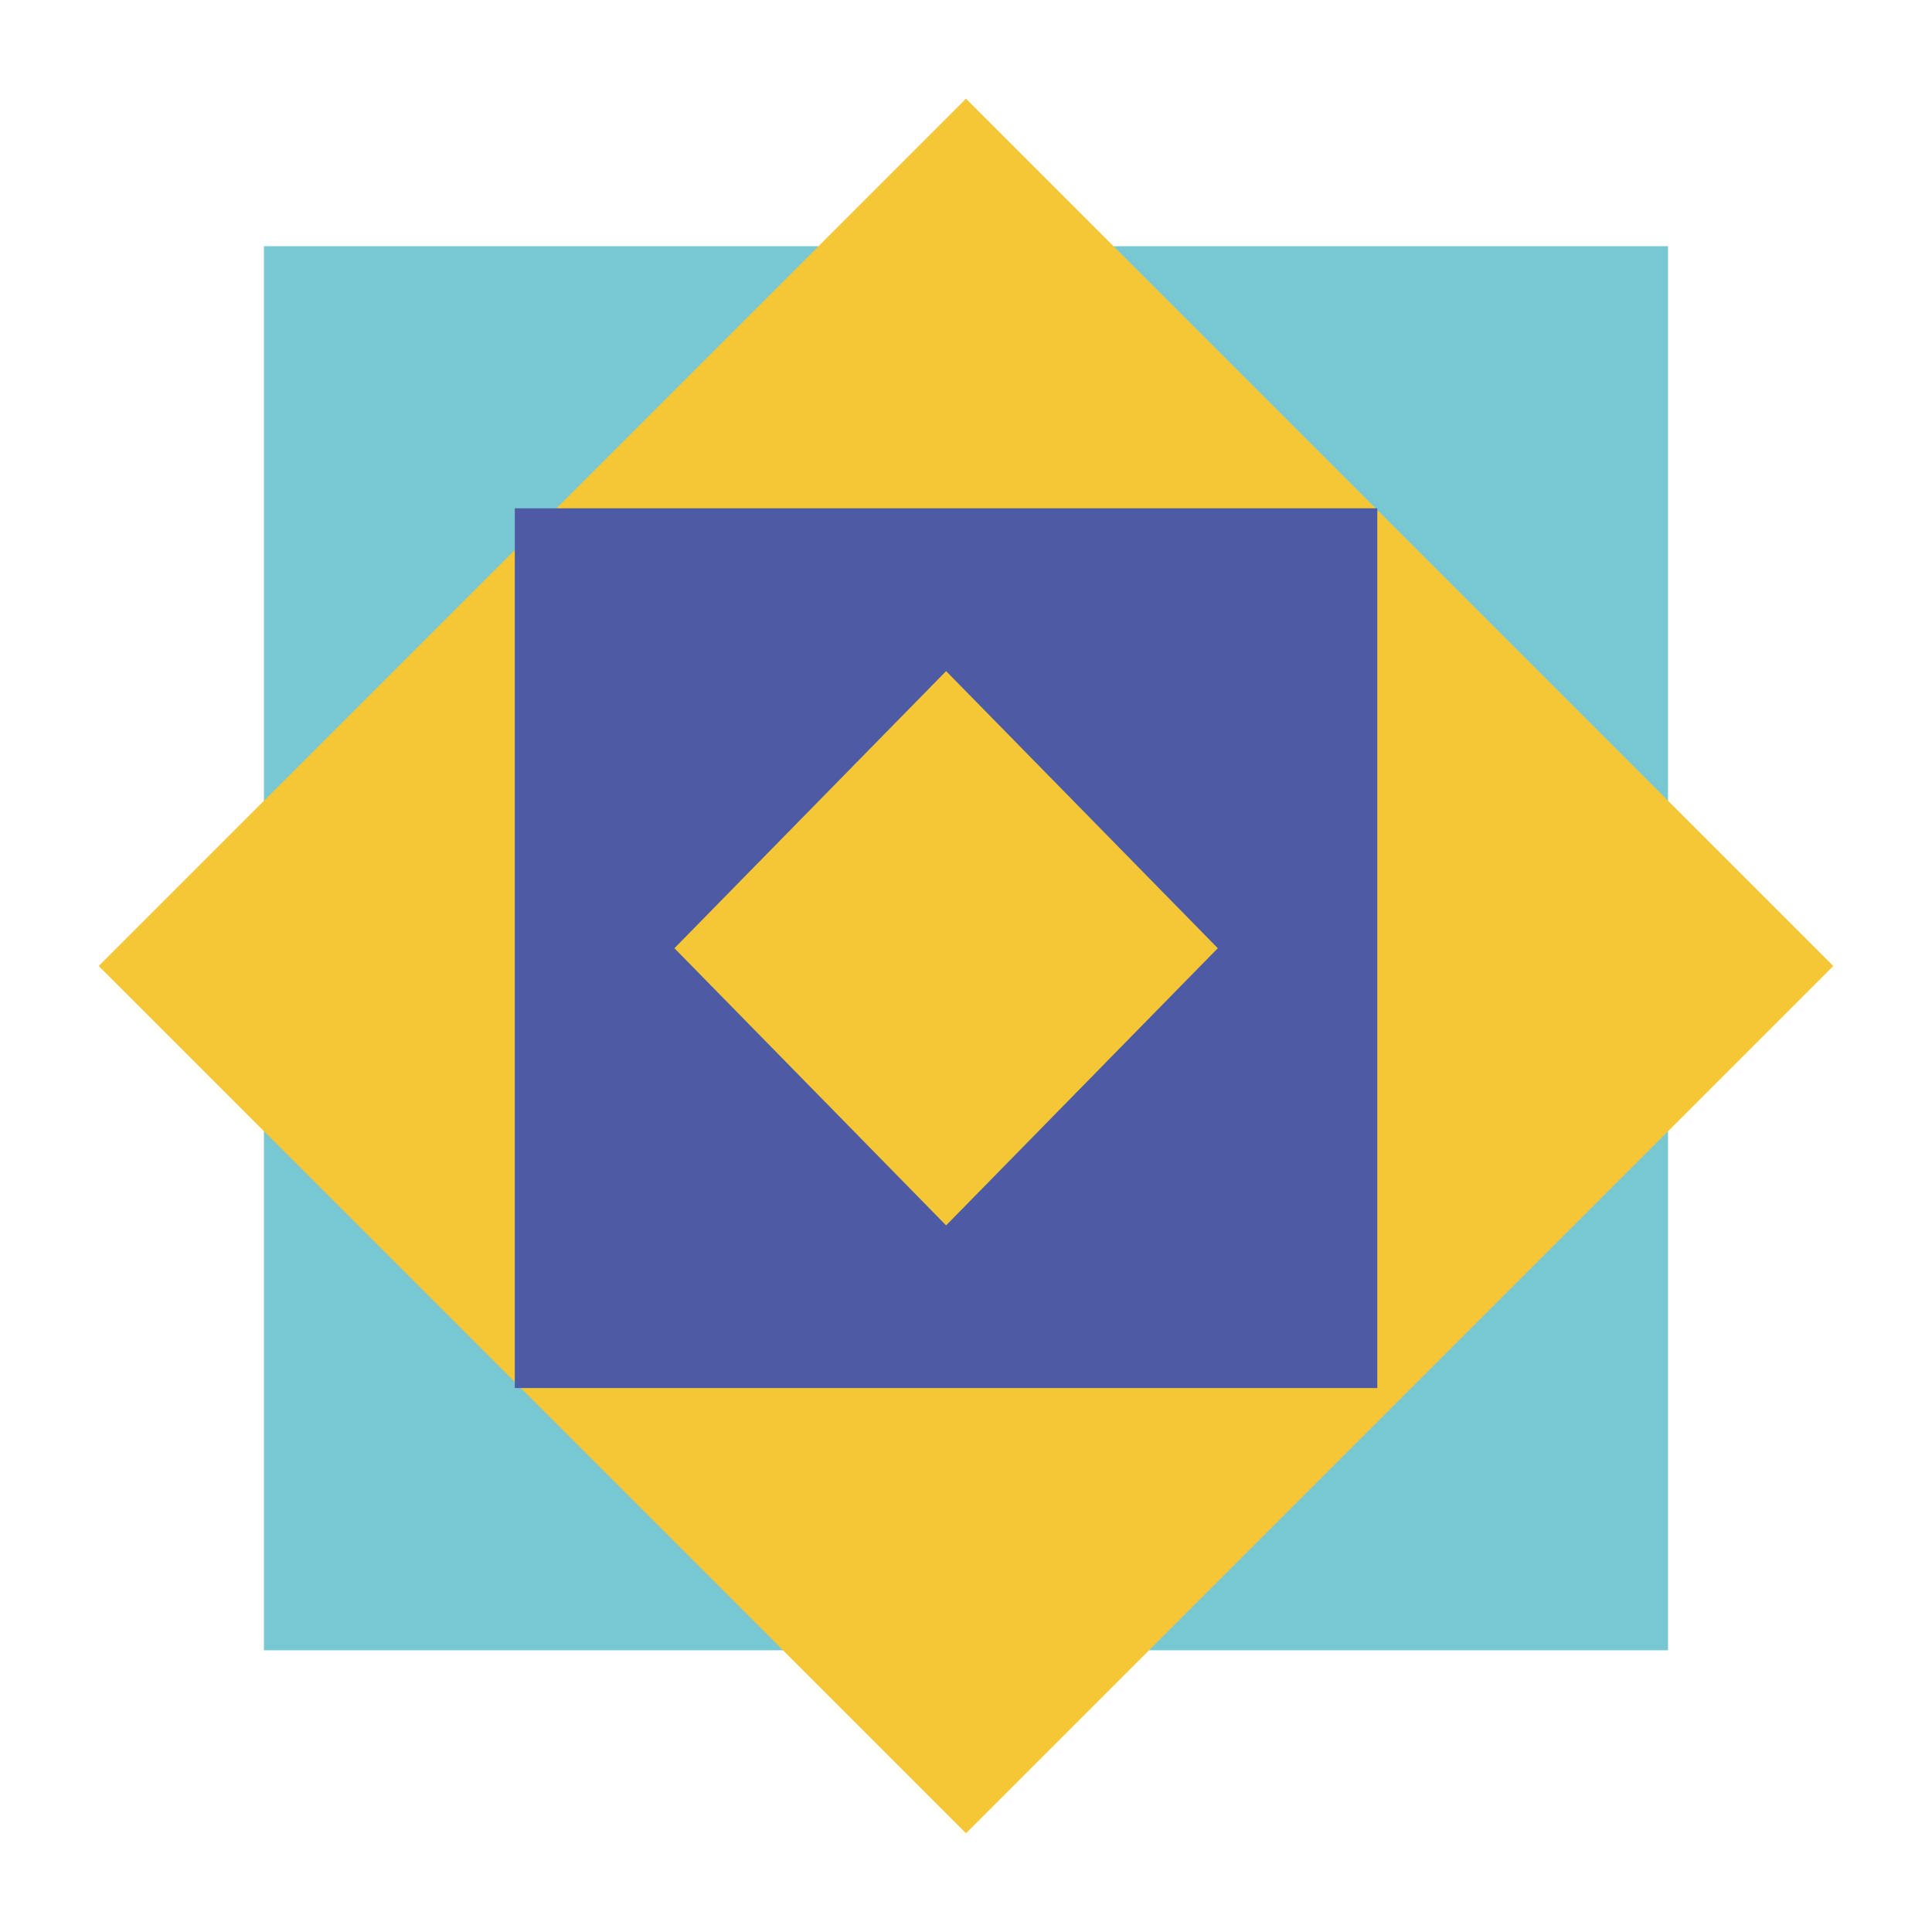
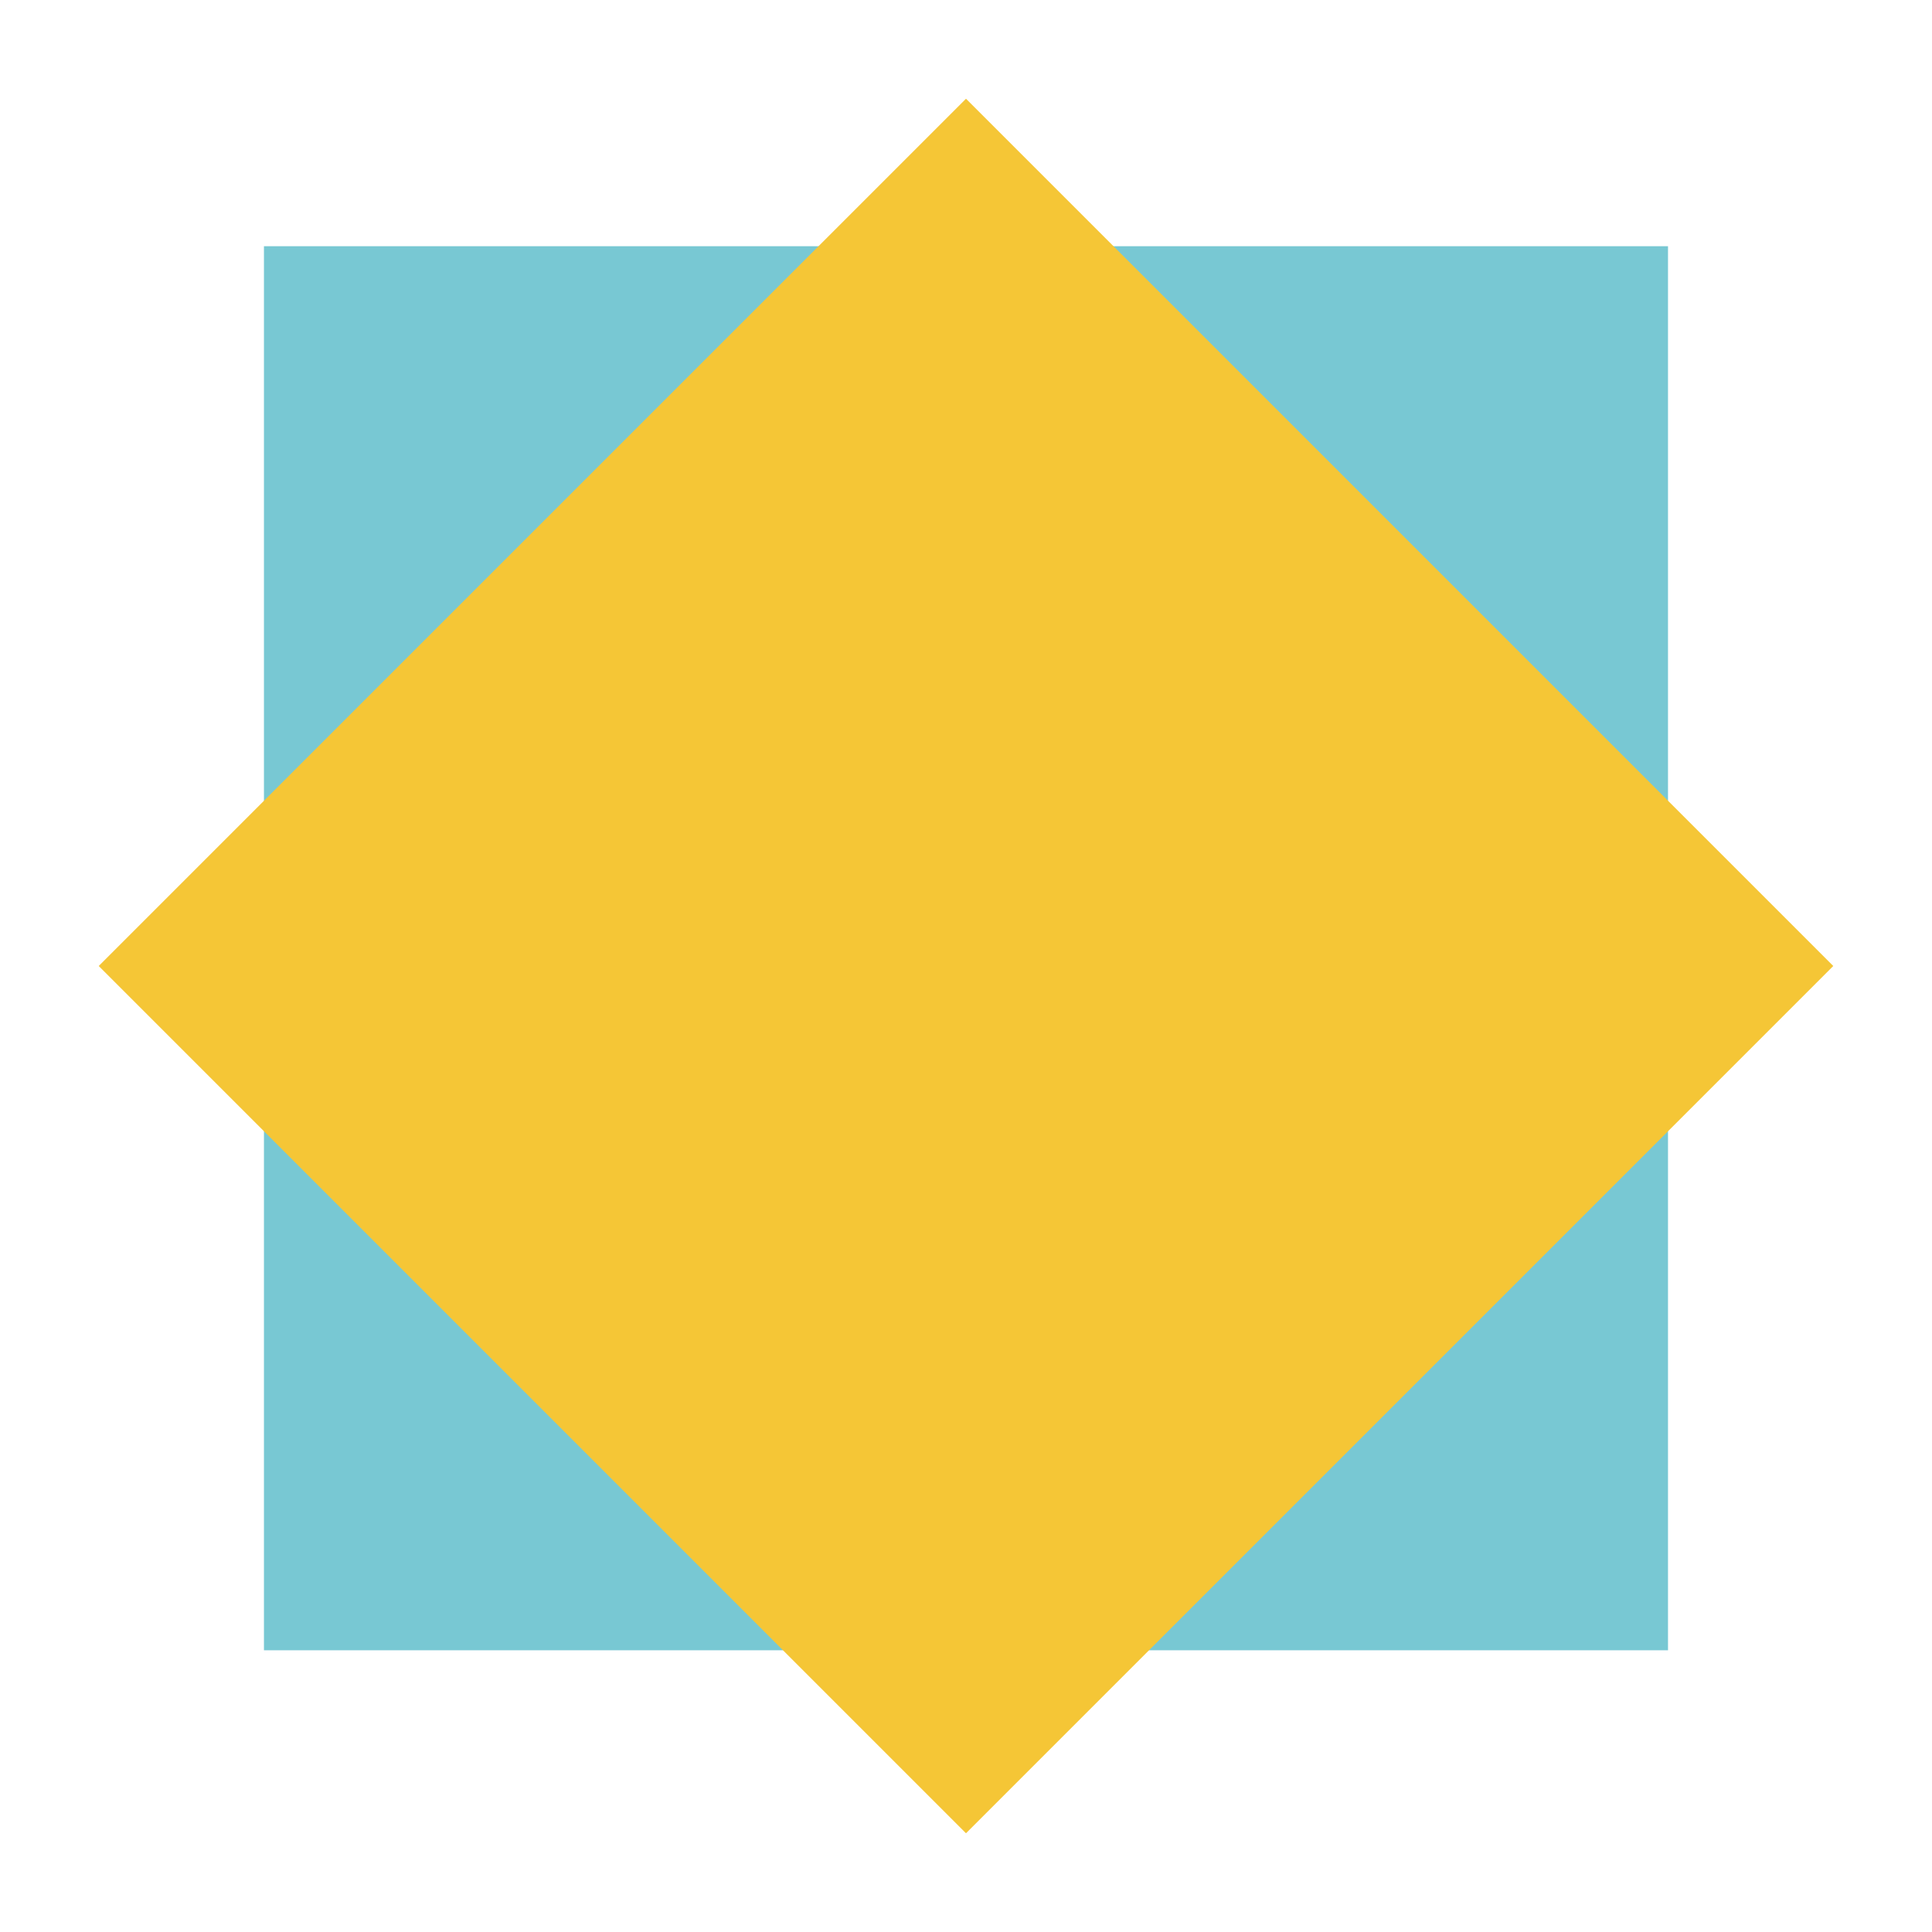
<svg xmlns="http://www.w3.org/2000/svg" id="Layer_1" data-name="Layer 1" viewBox="0 0 512 512">
  <defs>
    <style>.cls-1{fill:#78c8d3;}.cls-2{fill:#f5c636;}.cls-3{fill:#4d5ba5;}</style>
  </defs>
  <rect class="cls-1" x="69.95" y="65.25" width="372.09" height="372.09" />
  <rect class="cls-2" x="93.48" y="93.48" width="325.04" height="325.04" transform="translate(-106.04 256) rotate(-45)" />
-   <path class="cls-3" d="M250.73,177.85l72,73.44-72,73.45-72-73.45Zm-114.3,190H365V134.7H136.43Z" />
</svg>